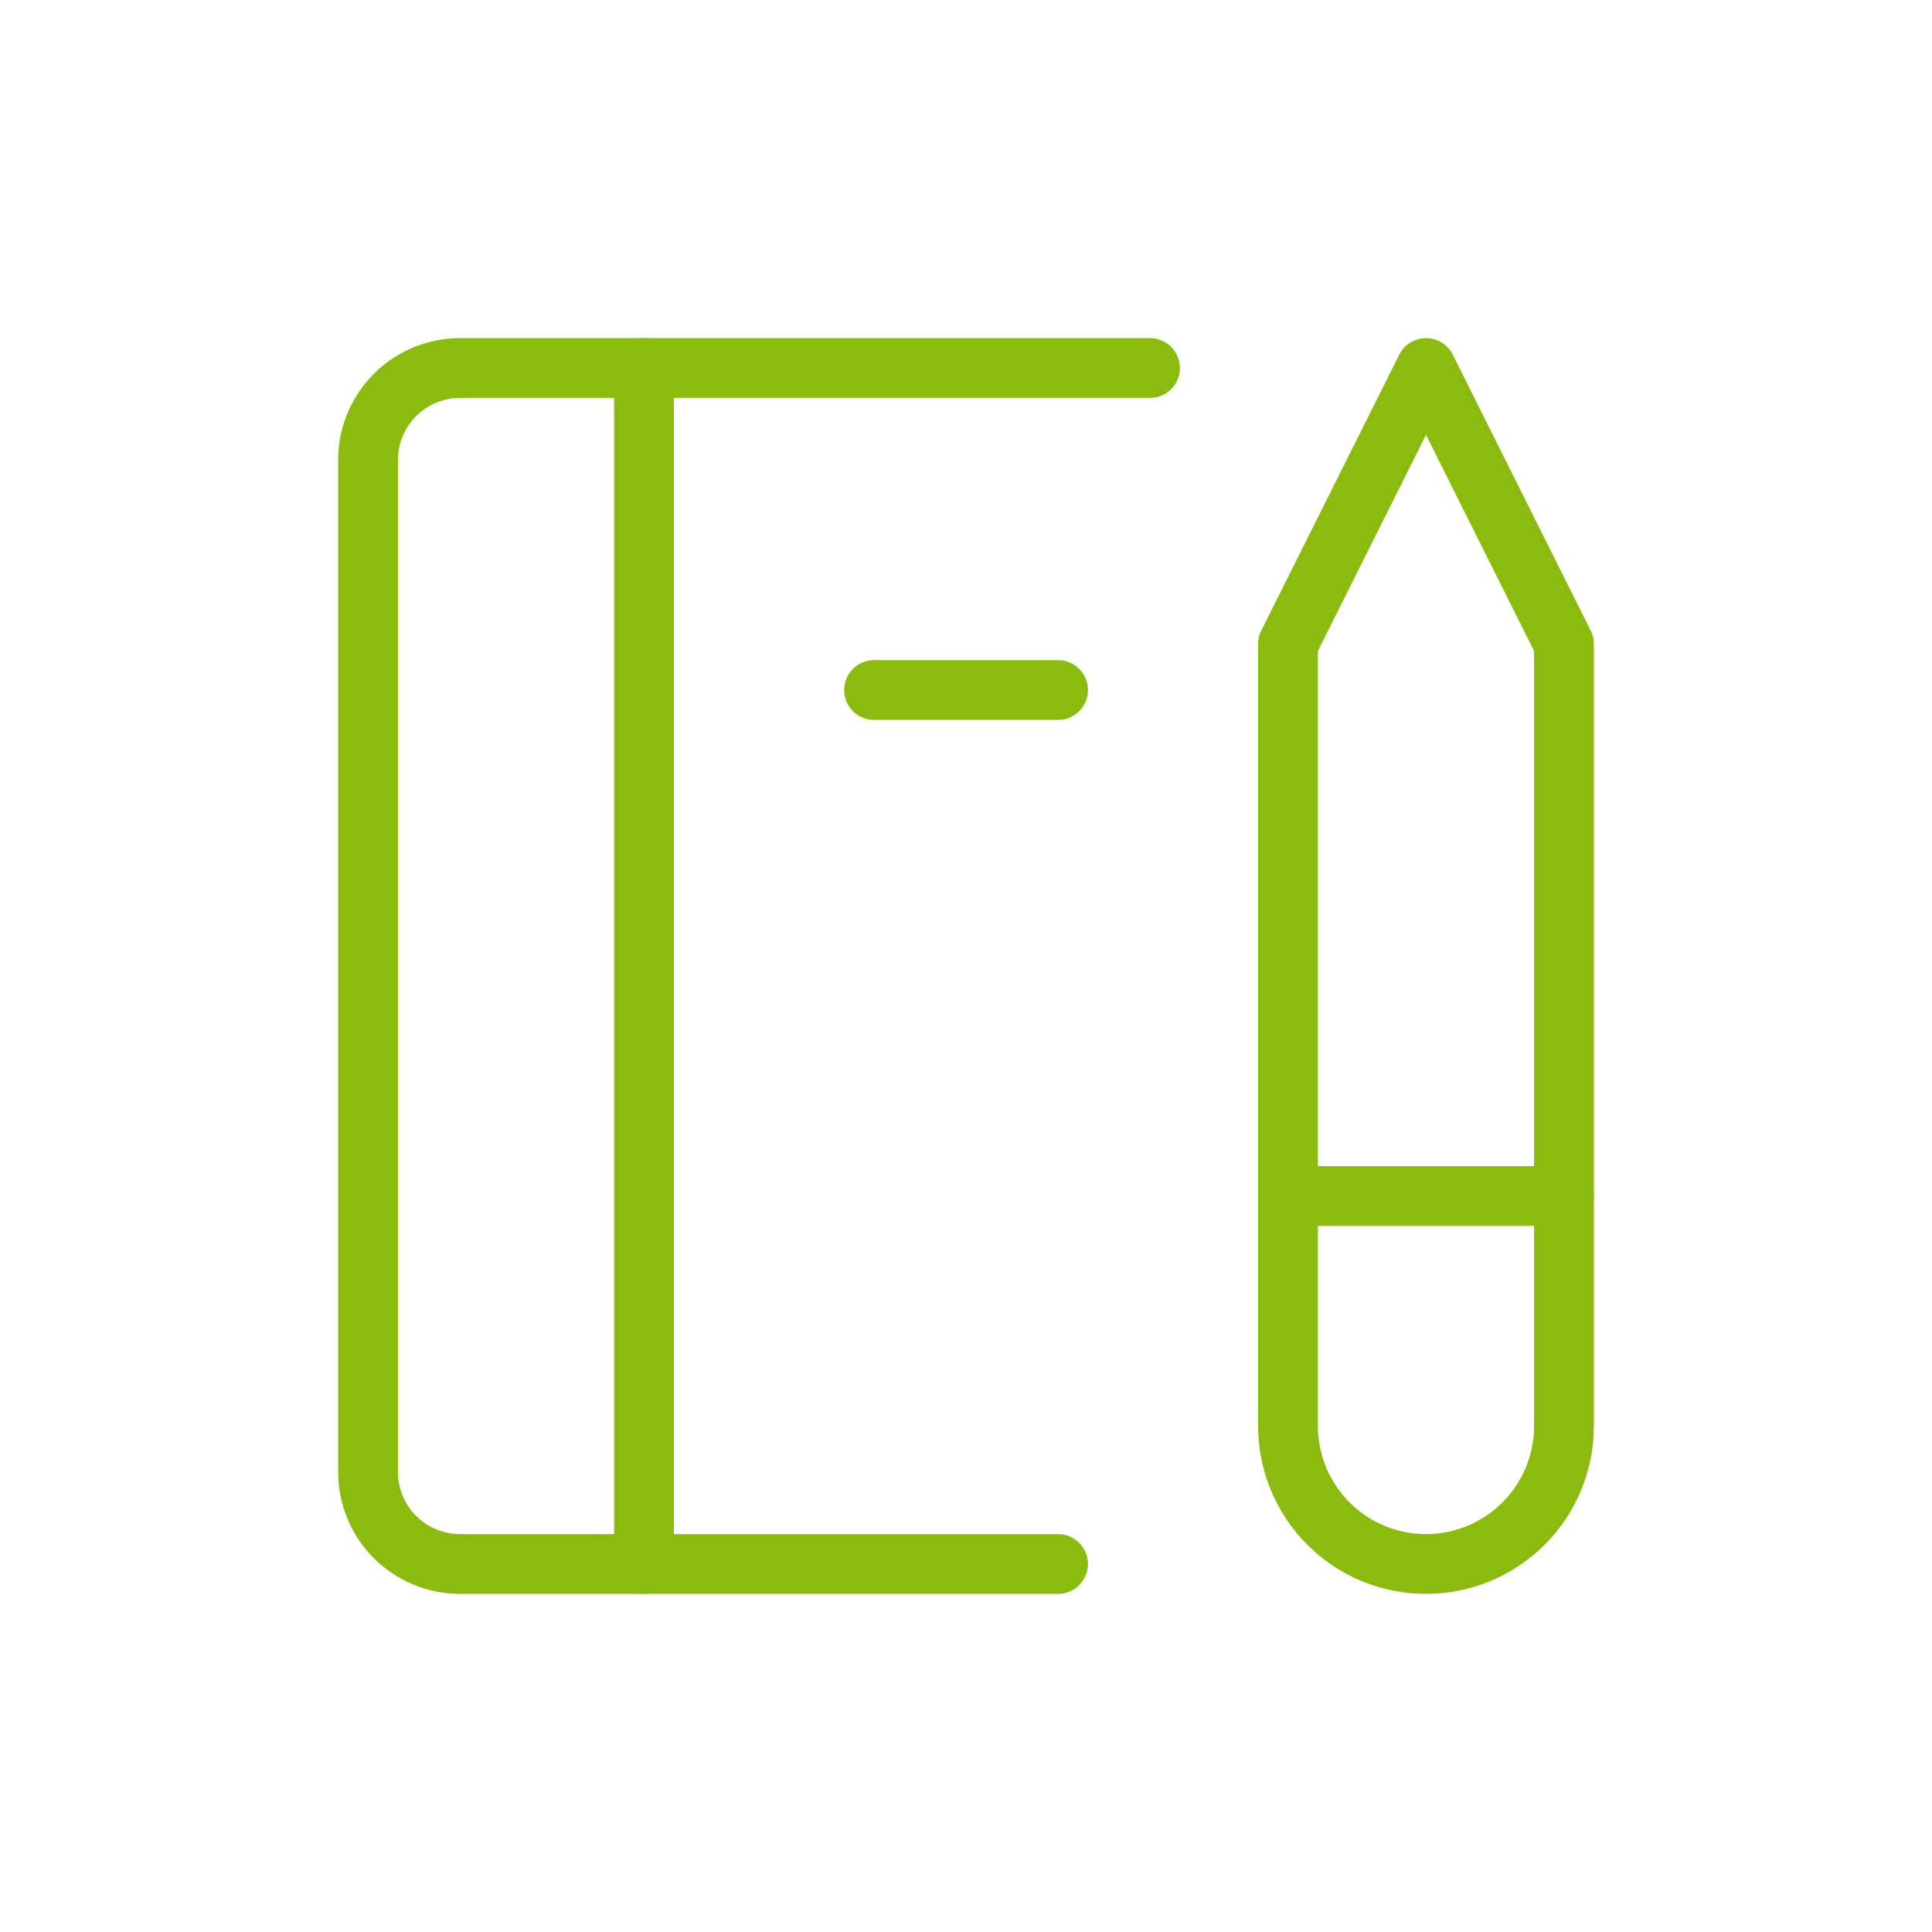
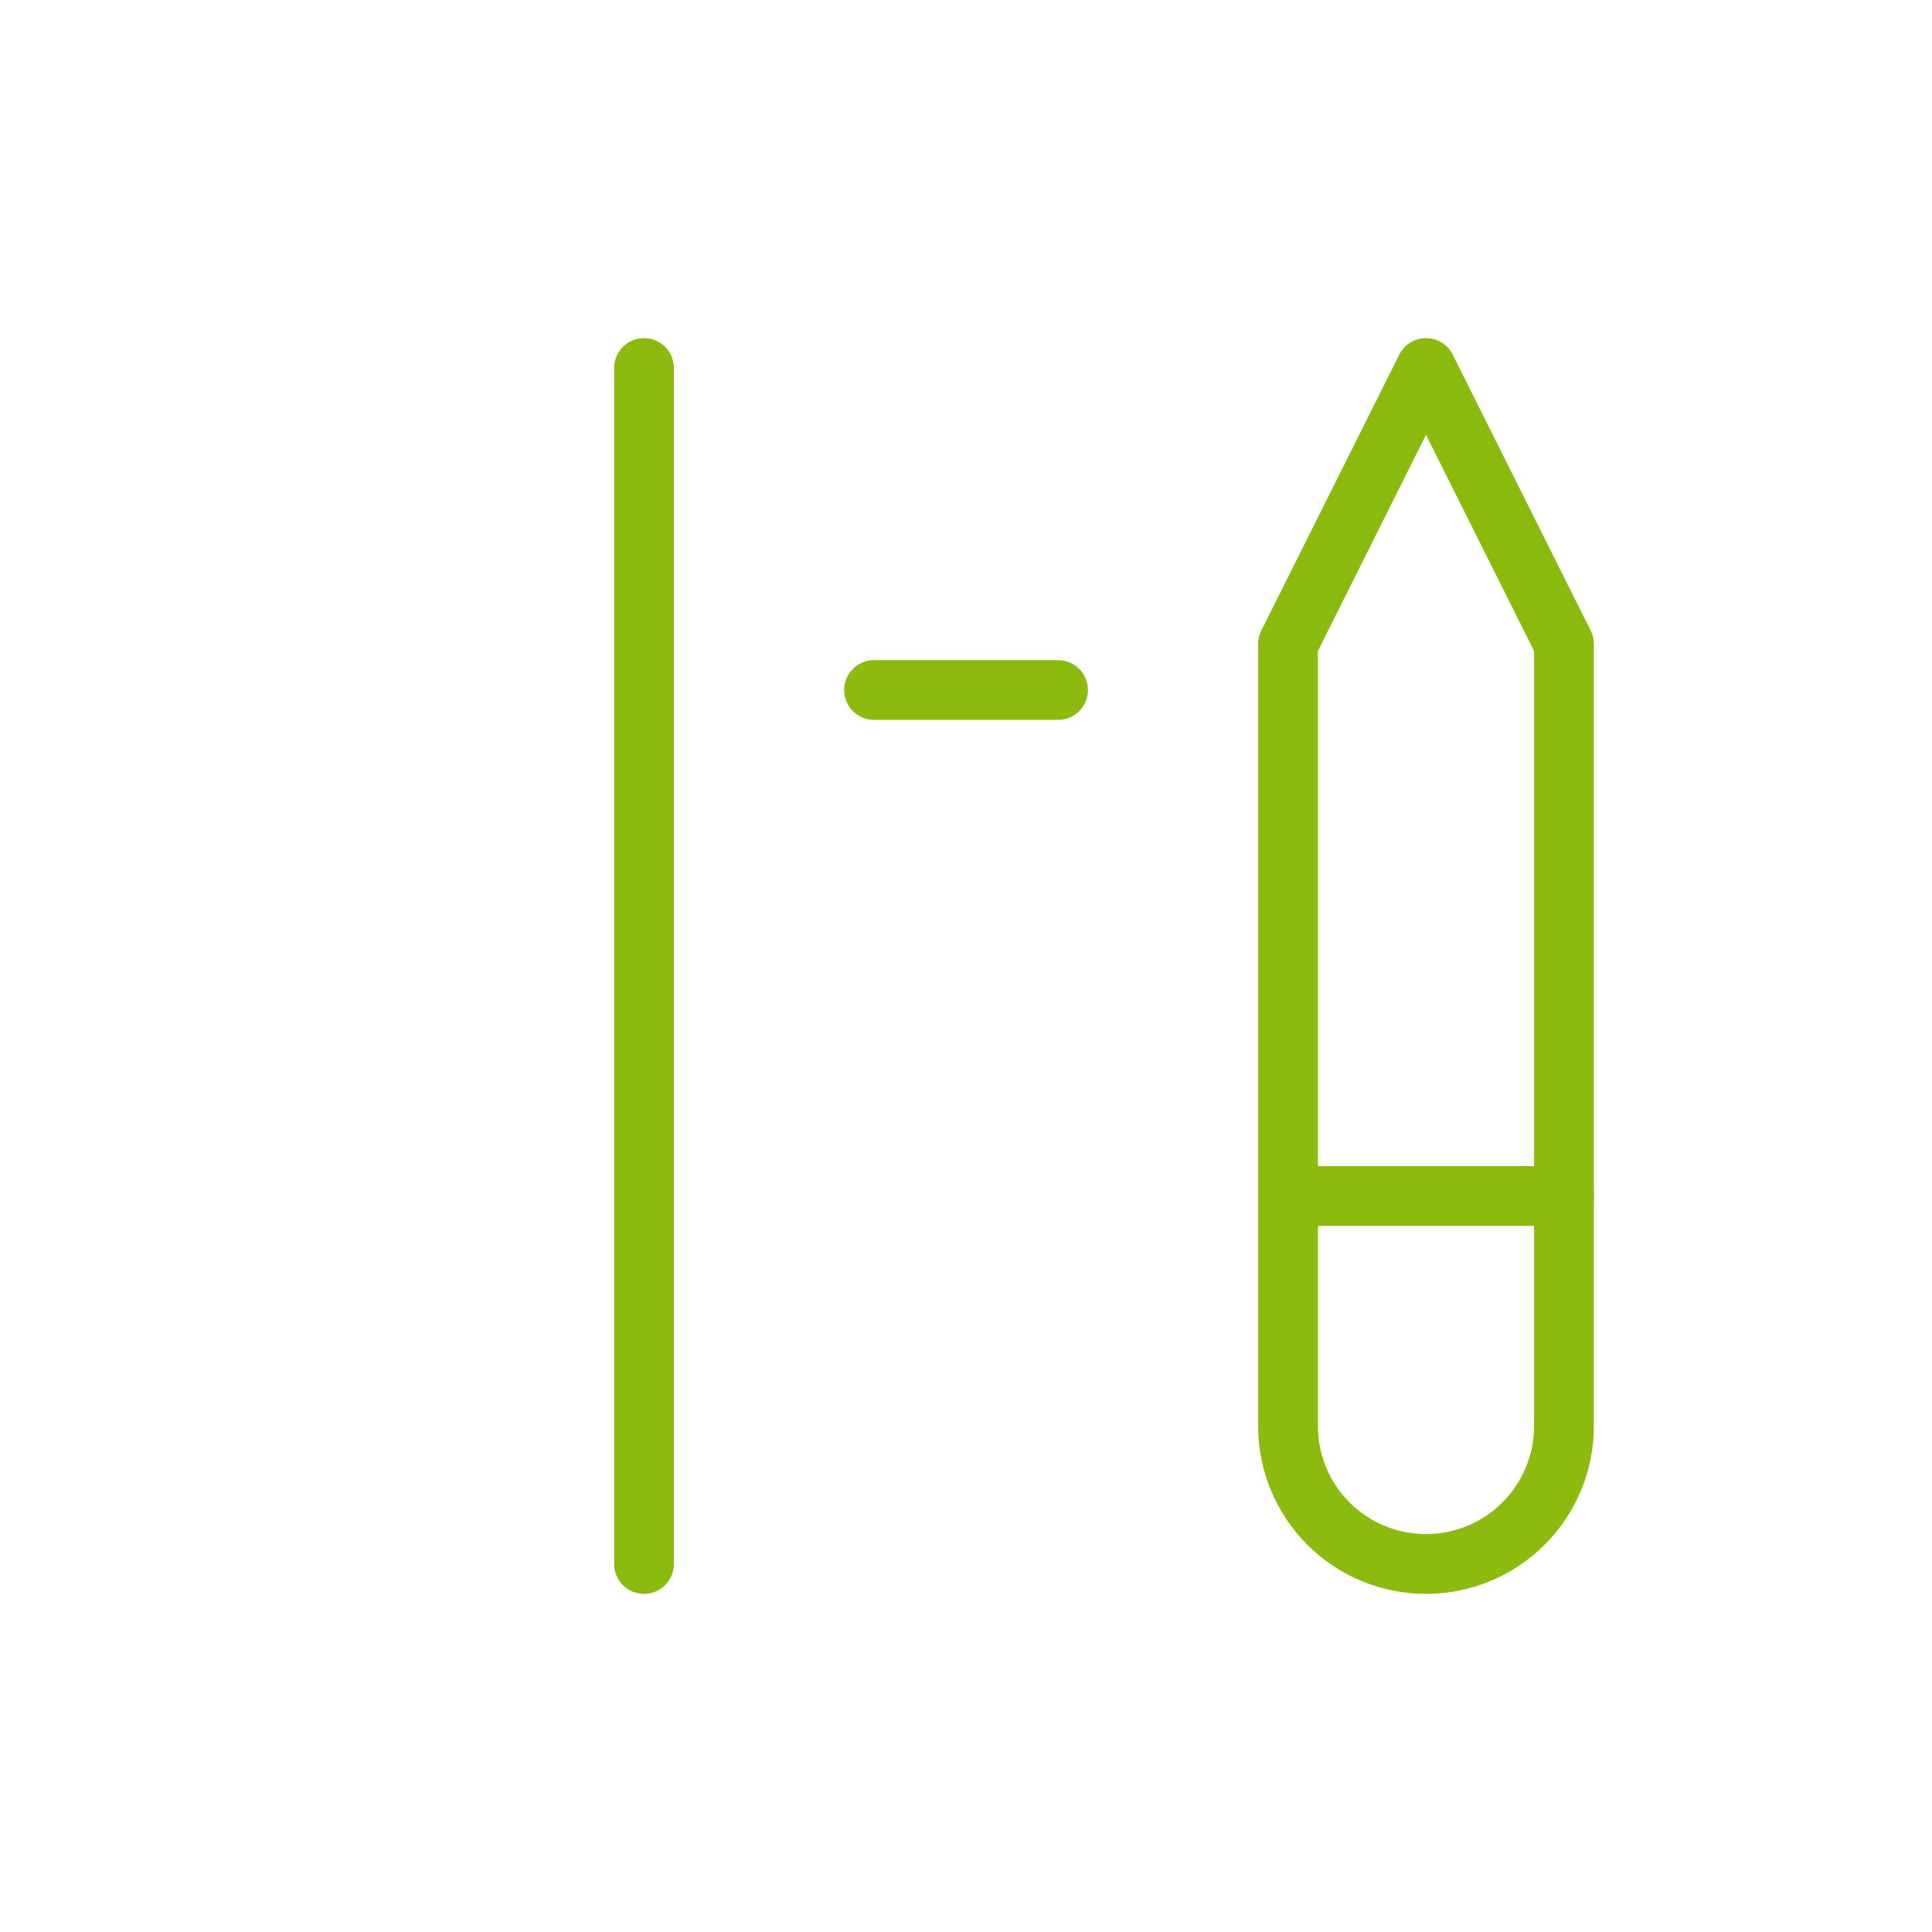
<svg xmlns="http://www.w3.org/2000/svg" width="60" height="60" viewBox="0 0 60 60" fill="none">
-   <path d="M32.858 48.571H14.287C13.529 48.571 12.802 48.27 12.267 47.735C11.731 47.199 11.43 46.472 11.43 45.714V14.286C11.43 13.528 11.731 12.801 12.267 12.265C12.802 11.73 13.529 11.429 14.287 11.429H35.715" stroke="#8CBB0F" stroke-width="1.857" stroke-linecap="round" stroke-linejoin="round" />
  <path d="M40 20L44.286 11.429L48.571 20V44.286C48.571 45.422 48.12 46.512 47.316 47.316C46.512 48.12 45.422 48.571 44.286 48.571C43.149 48.571 42.059 48.12 41.255 47.316C40.452 46.512 40 45.422 40 44.286V20Z" stroke="#8CBB0F" stroke-width="1.857" stroke-linecap="round" stroke-linejoin="round" />
  <path d="M40 37.143H48.571" stroke="#8CBB0F" stroke-width="1.857" stroke-linecap="round" stroke-linejoin="round" />
  <path d="M20 11.429V48.571" stroke="#8CBB0F" stroke-width="1.857" stroke-linecap="round" stroke-linejoin="round" />
  <path d="M27.145 21.429H32.859" stroke="#8CBB0F" stroke-width="1.857" stroke-linecap="round" stroke-linejoin="round" />
</svg>